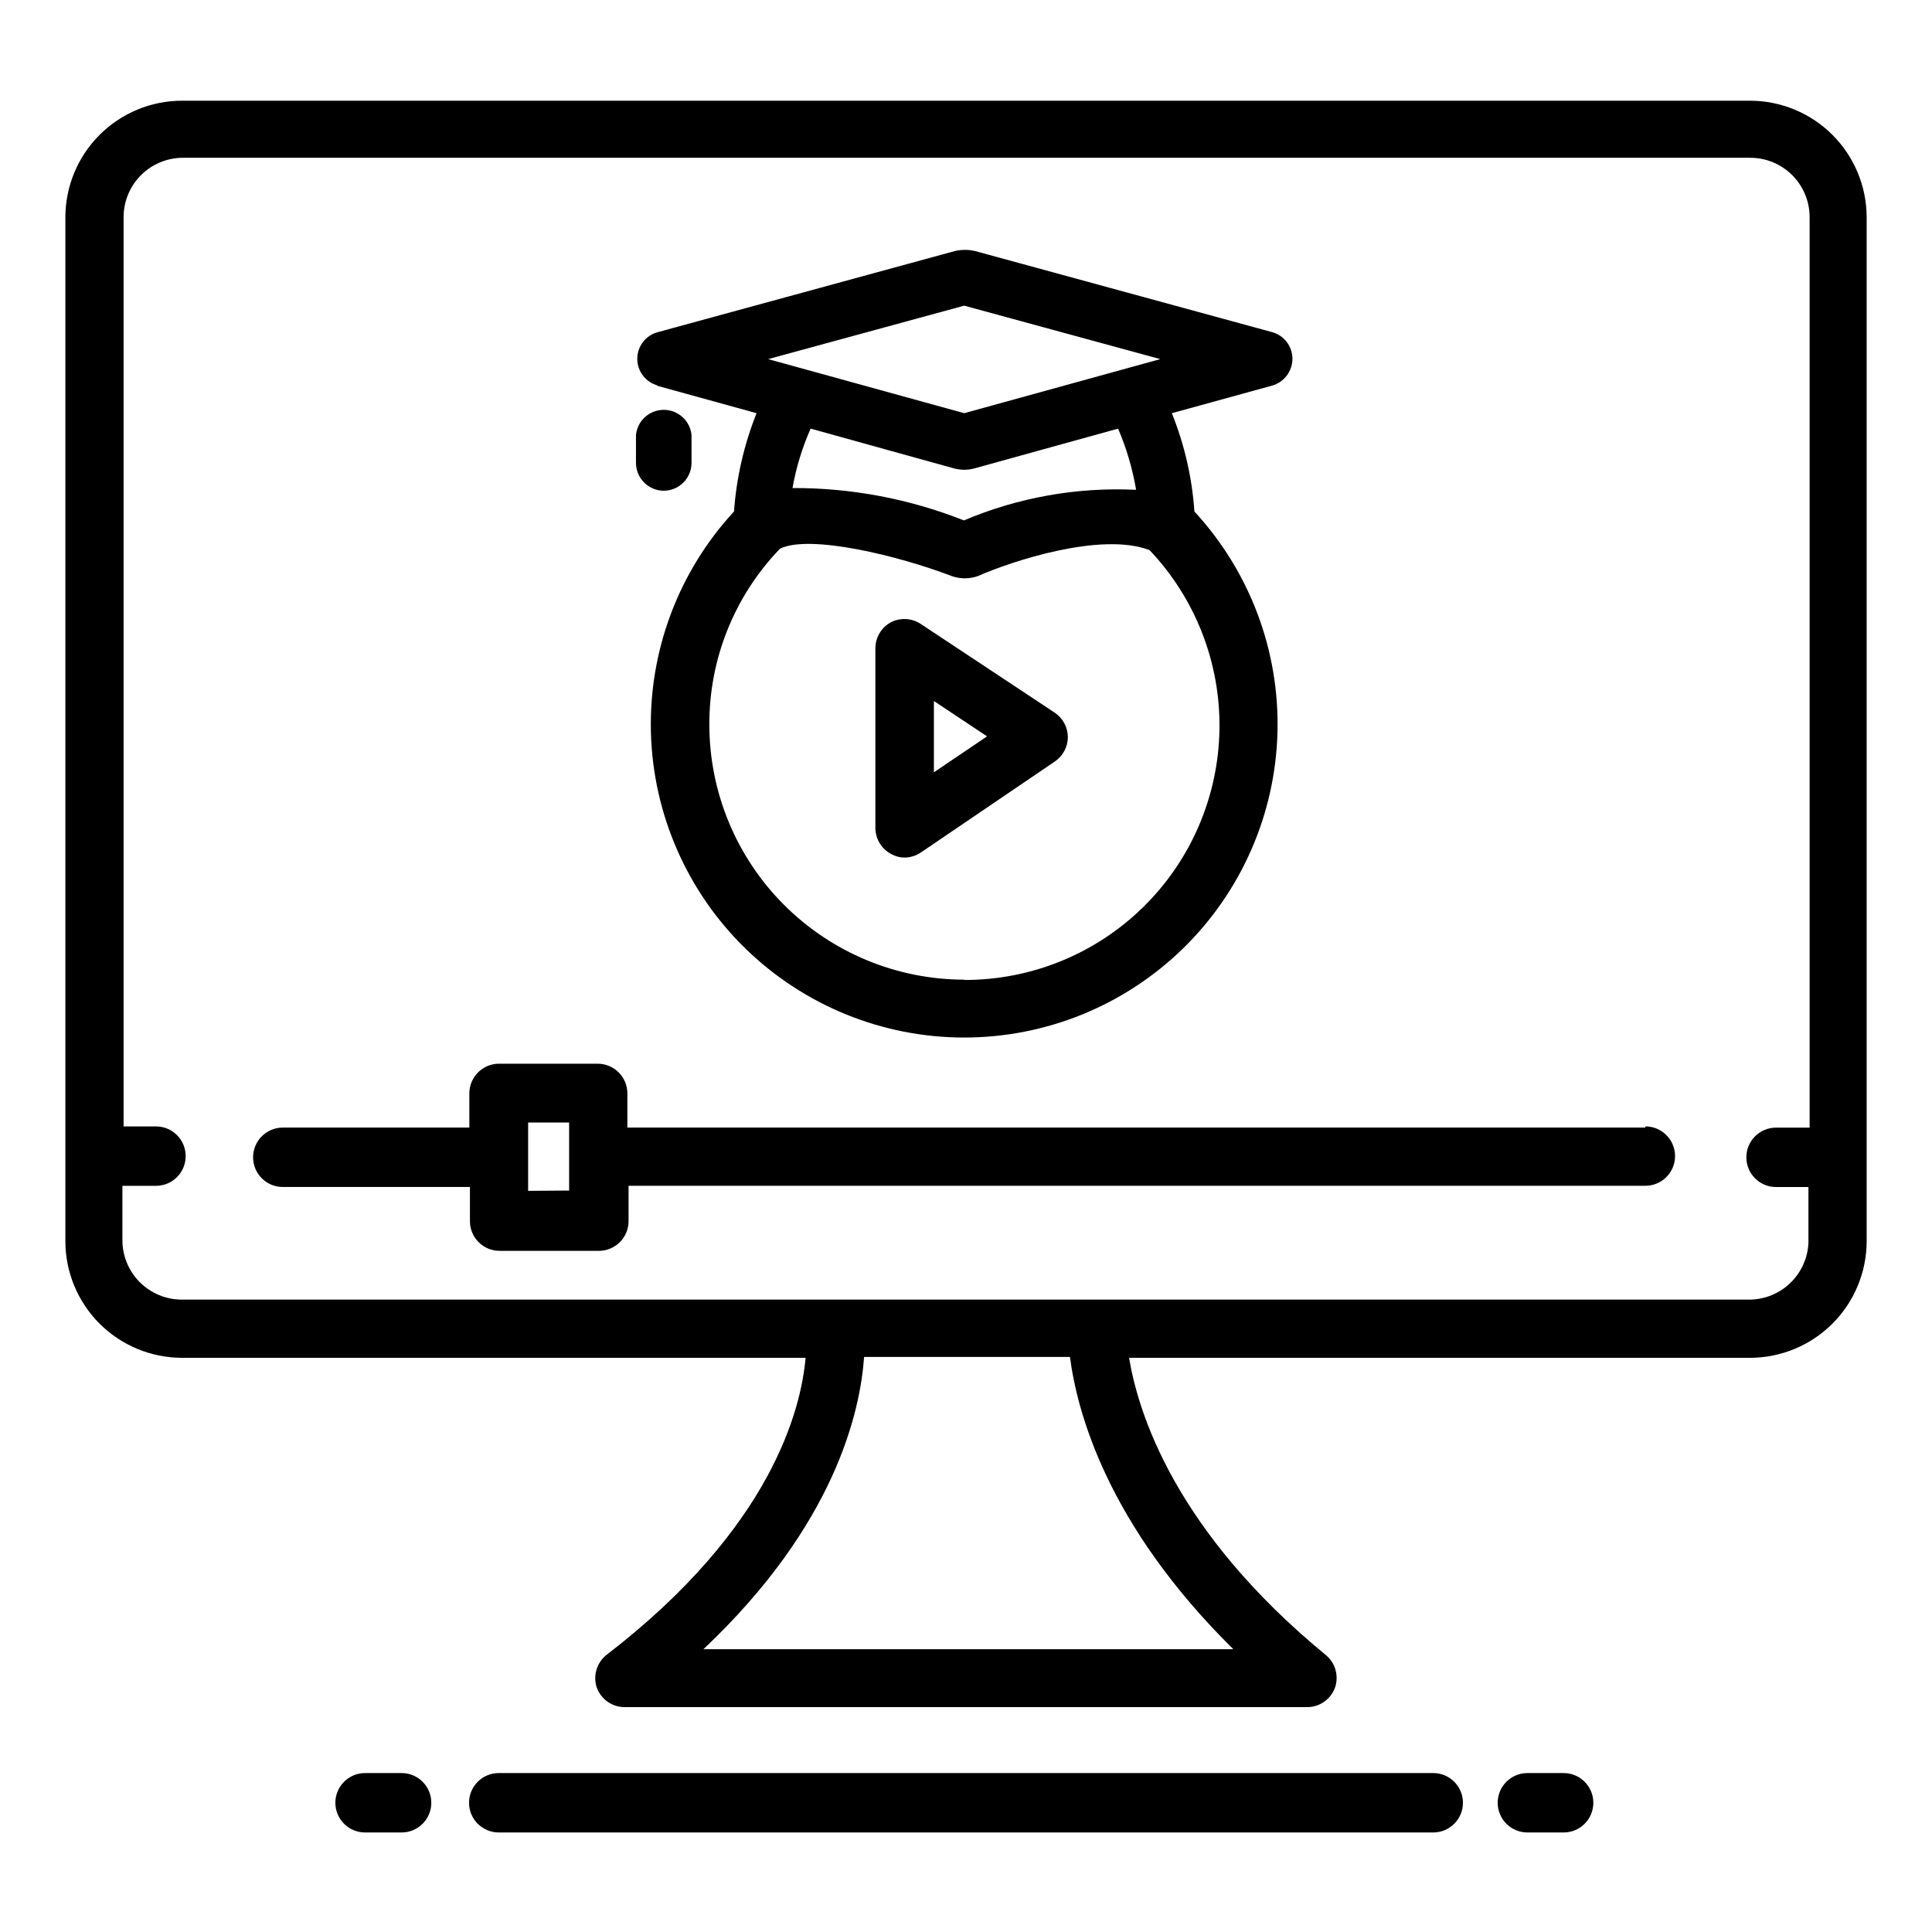
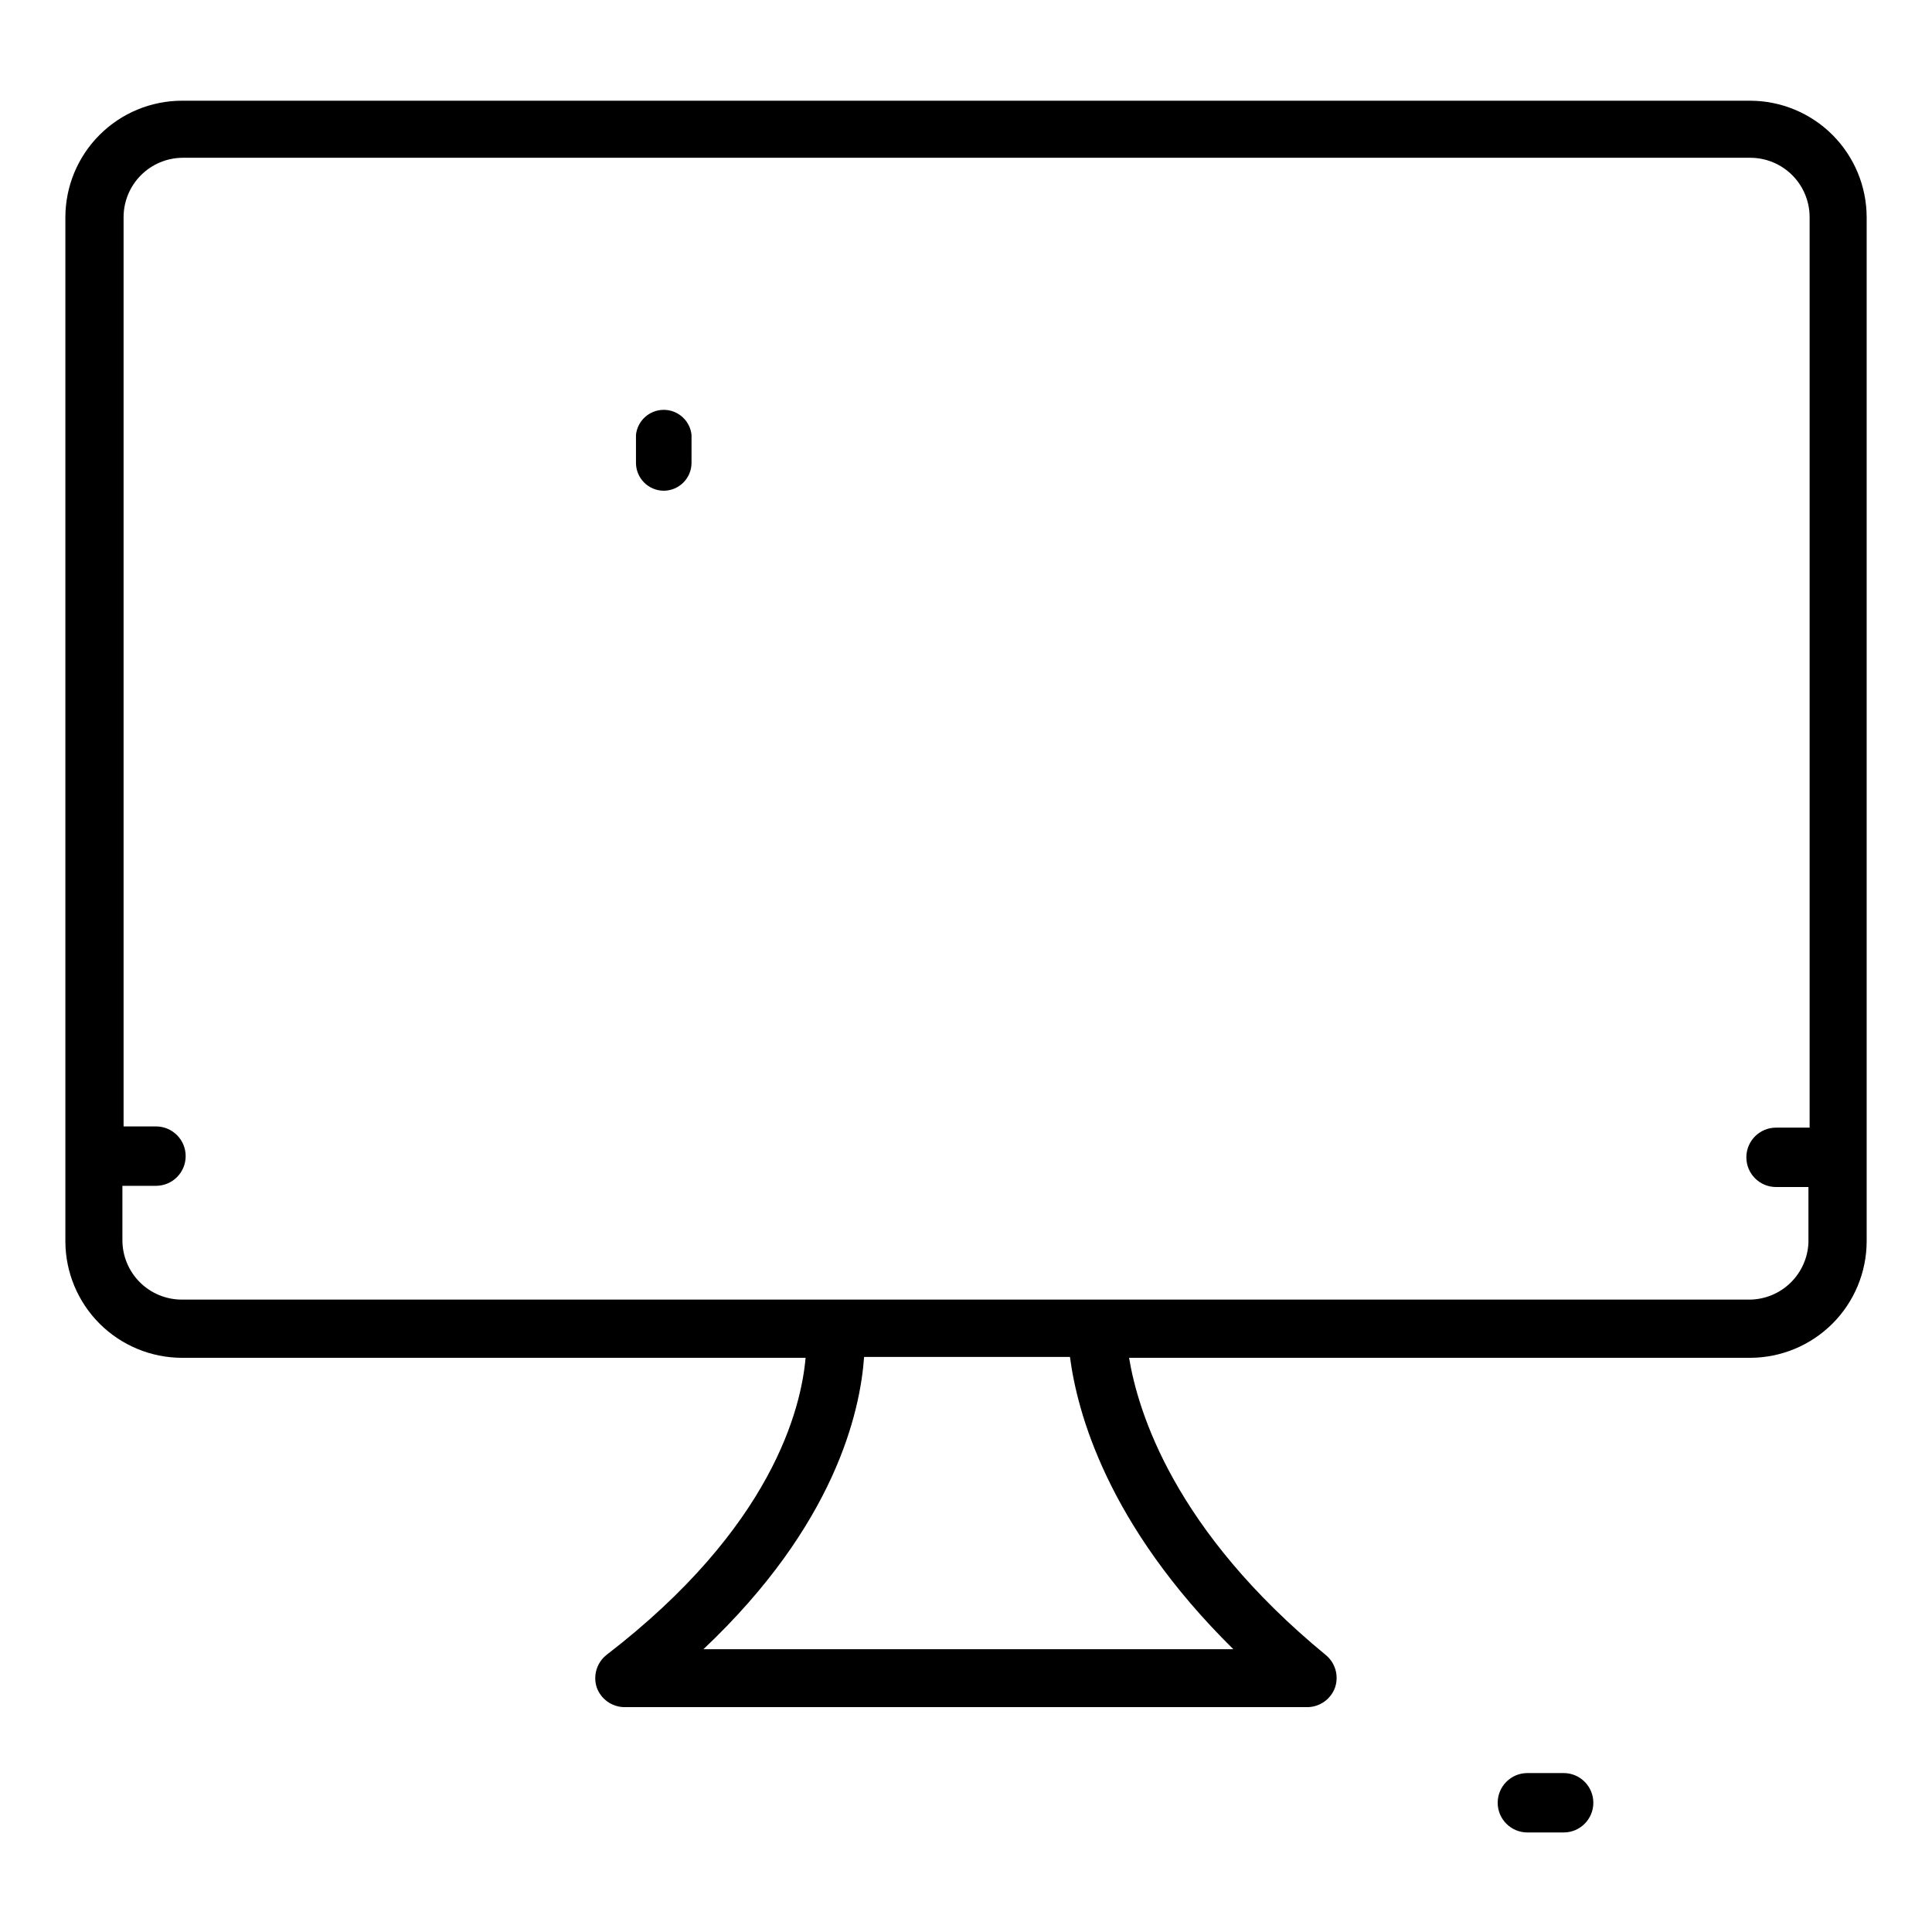
<svg xmlns="http://www.w3.org/2000/svg" fill="#000000" width="800px" height="800px" version="1.1" viewBox="144 144 512 512">
  <g>
-     <path d="m317.97 246.18 26.527 7.32c-3.32 8.328-5.34 17.117-5.981 26.055-14.688 15.902-22.586 36.91-22.016 58.547 0.574 21.641 9.57 42.199 25.078 57.301 15.508 15.102 36.297 23.555 57.945 23.555 21.645 0 42.434-8.453 57.941-23.555 15.508-15.102 24.504-35.66 25.078-57.301 0.574-21.637-7.324-42.645-22.012-58.547-0.613-8.945-2.633-17.738-5.984-26.055l26.609-7.32c3.16-0.91 5.34-3.797 5.352-7.086 0.004-3.32-2.223-6.227-5.43-7.086l-78.719-21.492-0.004 0.004c-1.734-0.395-3.539-0.395-5.273 0l-78.719 21.492v-0.004c-3.227 0.84-5.477 3.754-5.477 7.086s2.25 6.246 5.477 7.086zm81.555 157.44c-17.906-0.023-35.074-7.144-47.738-19.809-12.66-12.66-19.785-29.828-19.805-47.734-0.074-17.406 6.648-34.156 18.734-46.68 7.871-3.856 31.488 1.891 45.422 7.242 2.289 0.828 4.797 0.828 7.086 0 8.5-3.777 32.512-11.809 45.422-6.848v-0.004c12.191 12.848 18.844 29.973 18.52 47.68-0.324 17.711-7.598 34.582-20.254 46.973s-29.676 19.309-47.387 19.258zm45.5-129.81v-0.004c-15.609-0.754-31.188 2.016-45.578 8.109-14.457-5.727-29.875-8.637-45.422-8.582 0.957-5.422 2.57-10.707 4.801-15.742l38.023 10.547c1.75 0.473 3.598 0.473 5.352 0l38.102-10.547c2.188 5.098 3.769 10.434 4.723 15.902zm-45.5-48.809 51.957 14.168-51.957 14.328-51.957-14.328z" />
    <path d="m319.86 274.05c4.09 0 7.402-3.312 7.402-7.402v-7.398c-0.391-3.769-3.57-6.637-7.359-6.637-3.793 0-6.973 2.867-7.363 6.637v7.398c0 4.059 3.266 7.359 7.32 7.402z" />
-     <path d="m423.61 332.93-35.66-23.617c-2.363-1.531-5.367-1.68-7.871-0.395-2.504 1.371-4.074 3.992-4.094 6.852v47.781c0.066 2.844 1.66 5.434 4.172 6.769 1.082 0.613 2.301 0.941 3.543 0.945 1.543-0.012 3.051-0.477 4.328-1.34l35.582-24.164c2.117-1.469 3.383-3.879 3.387-6.457-0.031-2.547-1.293-4.922-3.387-6.375zm-32.117 15.742v-18.895l14.09 9.367z" />
-     <path d="m580.03 442.82h-269.77v-9.055c0-2.086-0.828-4.09-2.305-5.566s-3.481-2.305-5.566-2.305h-26.137c-4.348 0-7.871 3.523-7.871 7.871v9.055h-49.438c-4.348 0-7.871 3.523-7.871 7.871 0 4.348 3.523 7.871 7.871 7.871h49.594v9.055c0 2.086 0.828 4.09 2.305 5.566 1.477 1.473 3.481 2.305 5.566 2.305h26.293c2.09 0 4.09-0.832 5.566-2.305 1.477-1.477 2.309-3.481 2.309-5.566v-9.371h269.46c4.348 0 7.871-3.523 7.871-7.871s-3.523-7.871-7.871-7.871zm-296.07 16.766v-18.105h10.863v18.027z" />
    <path d="m607.82 170.69h-415.64c-8.176 0.02-16.012 3.277-21.797 9.059-5.781 5.785-9.039 13.621-9.059 21.797v271.43c0.02 8.176 3.277 16.016 9.059 21.797 5.785 5.781 13.621 9.039 21.797 9.062h165.31c-1.18 13.383-8.738 44.871-52.742 78.719-2.602 2.051-3.641 5.516-2.598 8.66 1.117 3.09 4.035 5.16 7.32 5.195h181.06c3.234-0.055 6.109-2.086 7.242-5.117 1.078-3.059 0.172-6.465-2.285-8.582-40.383-33.141-49.906-64.629-52.27-78.875h164.61c8.176-0.023 16.016-3.281 21.797-9.062s9.039-13.621 9.062-21.797v-271.43c-0.023-8.176-3.281-16.012-9.062-21.797-5.781-5.781-13.621-9.039-21.797-9.059zm-136.97 410.37h-140.44c34.953-32.984 41.562-62.977 42.586-77.461h54.555c1.891 14.484 9.762 44.398 43.297 77.461zm136.97-92.652h-415.64c-4.176 0-8.18-1.66-11.133-4.613-2.953-2.953-4.609-6.957-4.609-11.133v-14.406h8.895c4.348 0 7.871-3.523 7.871-7.871s-3.523-7.871-7.871-7.871h-8.582v-240.96c0-4.172 1.66-8.18 4.613-11.133 2.953-2.949 6.957-4.609 11.133-4.609h415.33c4.176 0 8.18 1.66 11.133 4.609 2.953 2.953 4.609 6.961 4.609 11.133v241.28h-8.895c-4.348 0-7.871 3.523-7.871 7.871 0 4.348 3.523 7.871 7.871 7.871h8.582v14.719c-0.16 4.012-1.848 7.812-4.715 10.621-2.867 2.809-6.703 4.418-10.715 4.496z" />
-     <path d="m523.82 613.88h-247.65c-4.348 0-7.871 3.523-7.871 7.871s3.523 7.871 7.871 7.871h247.65c4.348 0 7.875-3.523 7.875-7.871s-3.527-7.871-7.875-7.871z" />
-     <path d="m250.43 613.88h-9.684c-4.348 0-7.871 3.523-7.871 7.871s3.523 7.871 7.871 7.871h9.684c4.348 0 7.871-3.523 7.871-7.871s-3.523-7.871-7.871-7.871z" />
    <path d="m558.38 613.88h-9.602c-4.348 0-7.875 3.523-7.875 7.871s3.527 7.871 7.875 7.871h9.605-0.004c4.348 0 7.871-3.523 7.871-7.871s-3.523-7.871-7.871-7.871z" />
  </g>
</svg>